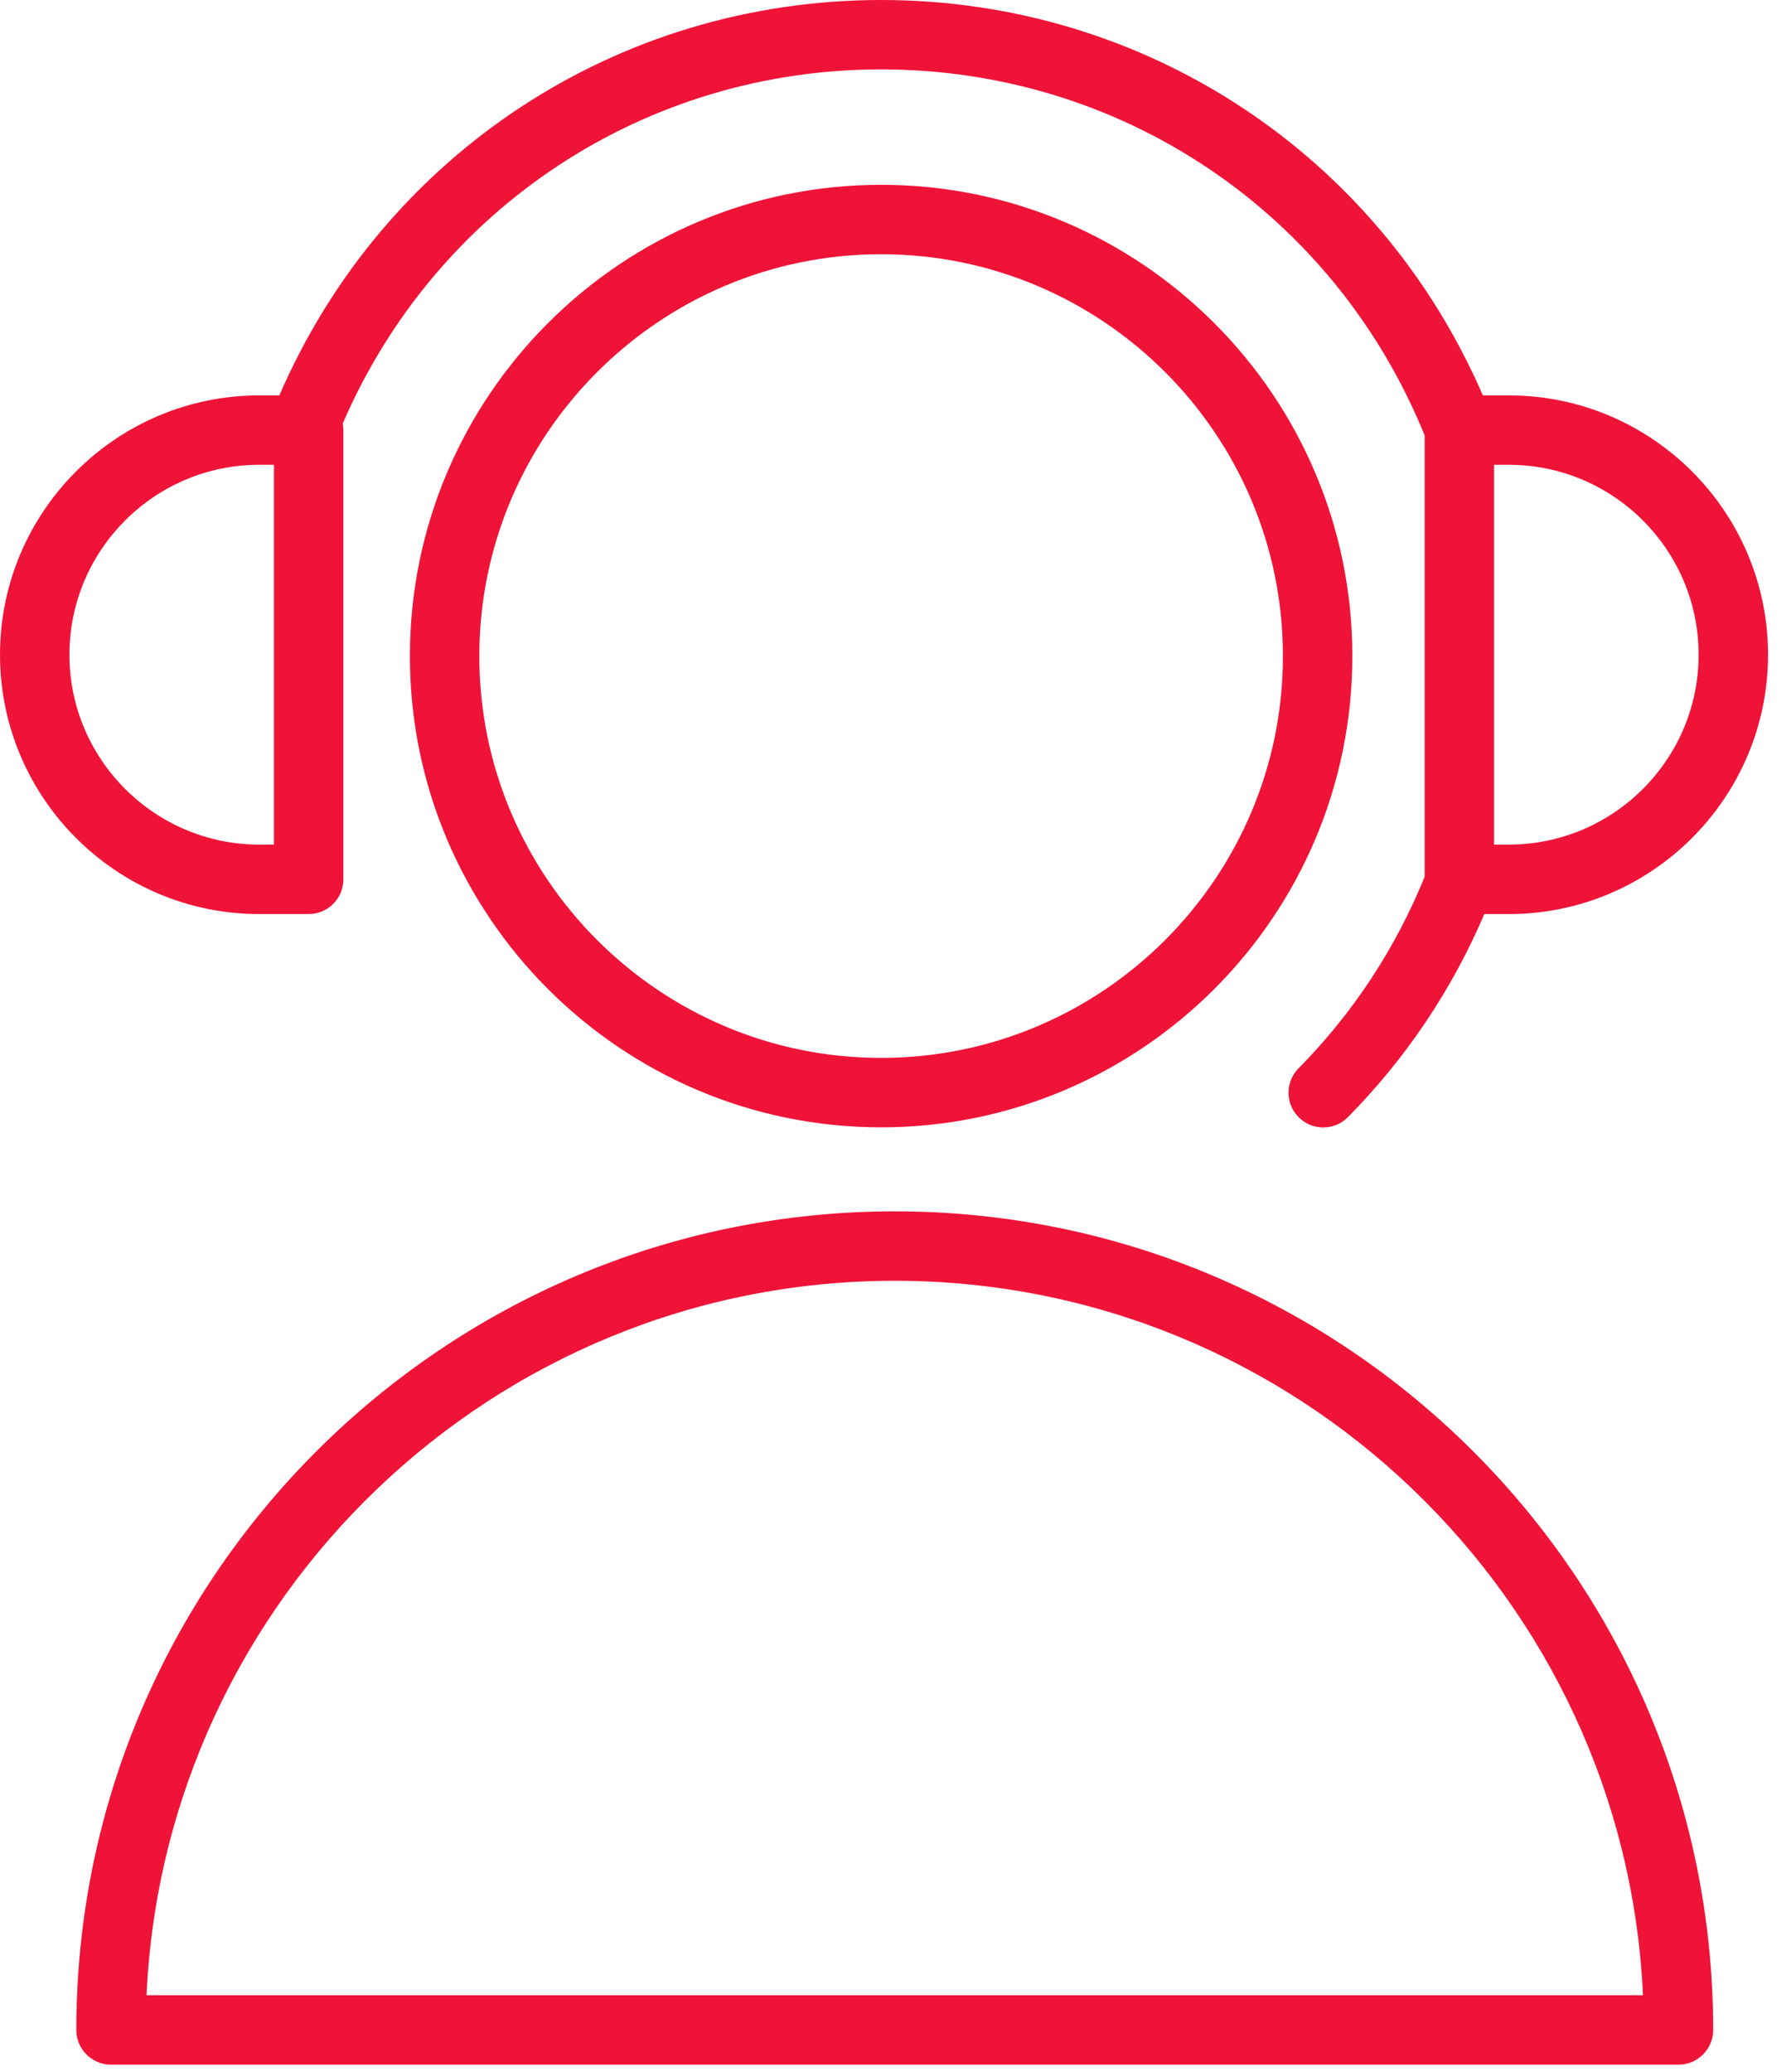
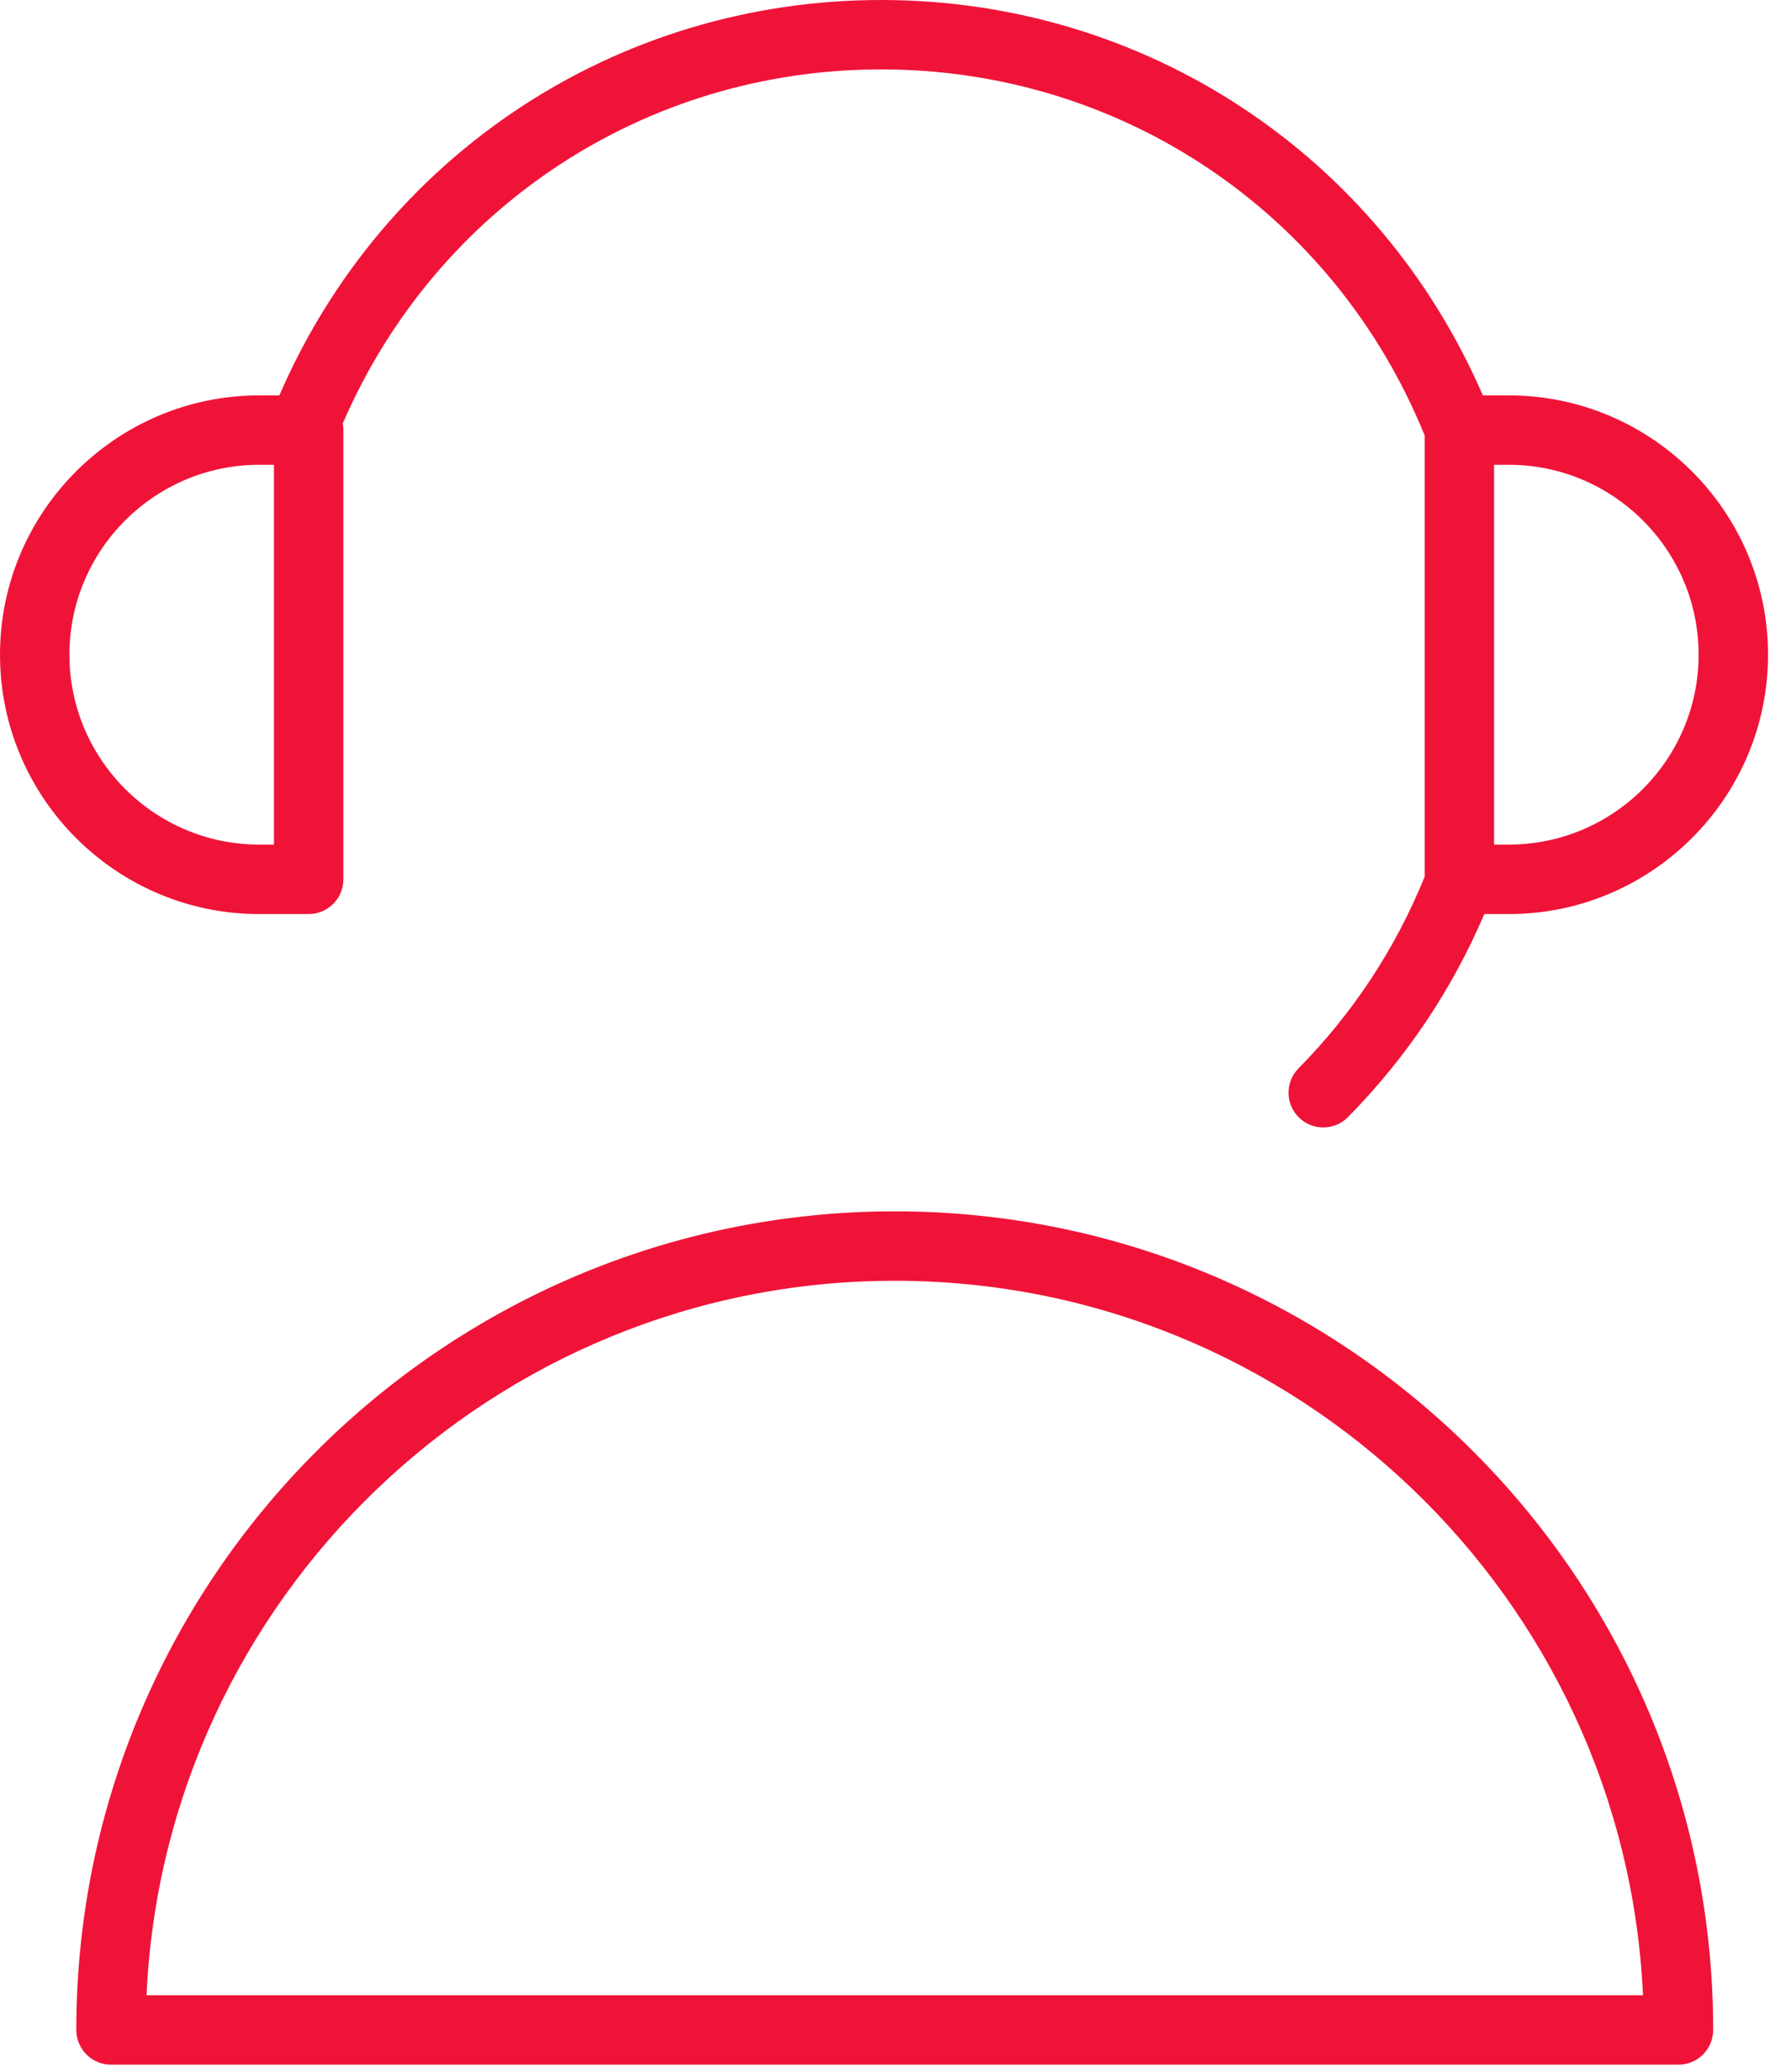
<svg xmlns="http://www.w3.org/2000/svg" width="51" height="59" viewBox="0 0 51 59" fill="none">
  <path d="M25.479 34.491C12.628 34.491 2.173 44.947 2.173 57.8C2.173 58.345 2.615 58.788 3.161 58.788H47.796C48.342 58.788 48.784 58.345 48.784 57.8C48.784 44.947 38.33 34.491 25.479 34.491ZM4.172 56.811C4.69 45.506 14.049 36.468 25.479 36.468C36.908 36.468 46.268 45.506 46.785 56.811H4.172Z" fill="#F01338" />
-   <path d="M25.09 5.262C17.692 5.262 11.672 11.282 11.672 18.681C11.672 26.079 17.692 32.099 25.09 32.099C32.49 32.099 38.509 26.079 38.509 18.681C38.509 11.282 32.489 5.262 25.09 5.262ZM25.09 30.122C18.782 30.122 13.649 24.989 13.649 18.681C13.649 12.372 18.782 7.239 25.09 7.239C31.399 7.239 36.532 12.372 36.532 18.681C36.532 24.989 31.399 30.122 25.09 30.122Z" fill="#F01338" />
  <path d="M8.789 26.026C9.336 26.026 9.778 25.584 9.778 25.038V12.246C9.778 12.182 9.771 12.121 9.759 12.061C12.408 5.92 18.361 1.976 25.092 1.976C31.942 1.976 37.995 6.063 40.568 12.399V24.963C39.739 27.005 38.535 28.84 36.977 30.419C36.593 30.808 36.597 31.433 36.986 31.817C37.178 32.008 37.429 32.102 37.681 32.102C37.936 32.102 38.191 32.004 38.384 31.808C40.044 30.126 41.346 28.181 42.267 26.027H42.962C47.033 26.027 50.346 22.714 50.346 18.642C50.346 14.57 47.033 11.258 42.962 11.258H42.225C39.257 4.403 32.606 0 25.092 0C17.573 0 10.921 4.402 7.955 11.258H7.384C3.313 11.258 0 14.57 0 18.642C0 22.714 3.313 26.027 7.384 26.027L8.789 26.026ZM48.369 18.642C48.369 21.623 45.943 24.049 42.962 24.049H42.545V13.234H42.962C45.943 13.234 48.369 15.66 48.369 18.642ZM1.977 18.642C1.977 15.66 4.403 13.234 7.384 13.234H7.801V24.049H7.384C4.403 24.049 1.977 21.623 1.977 18.642Z" fill="#F01338" />
</svg>